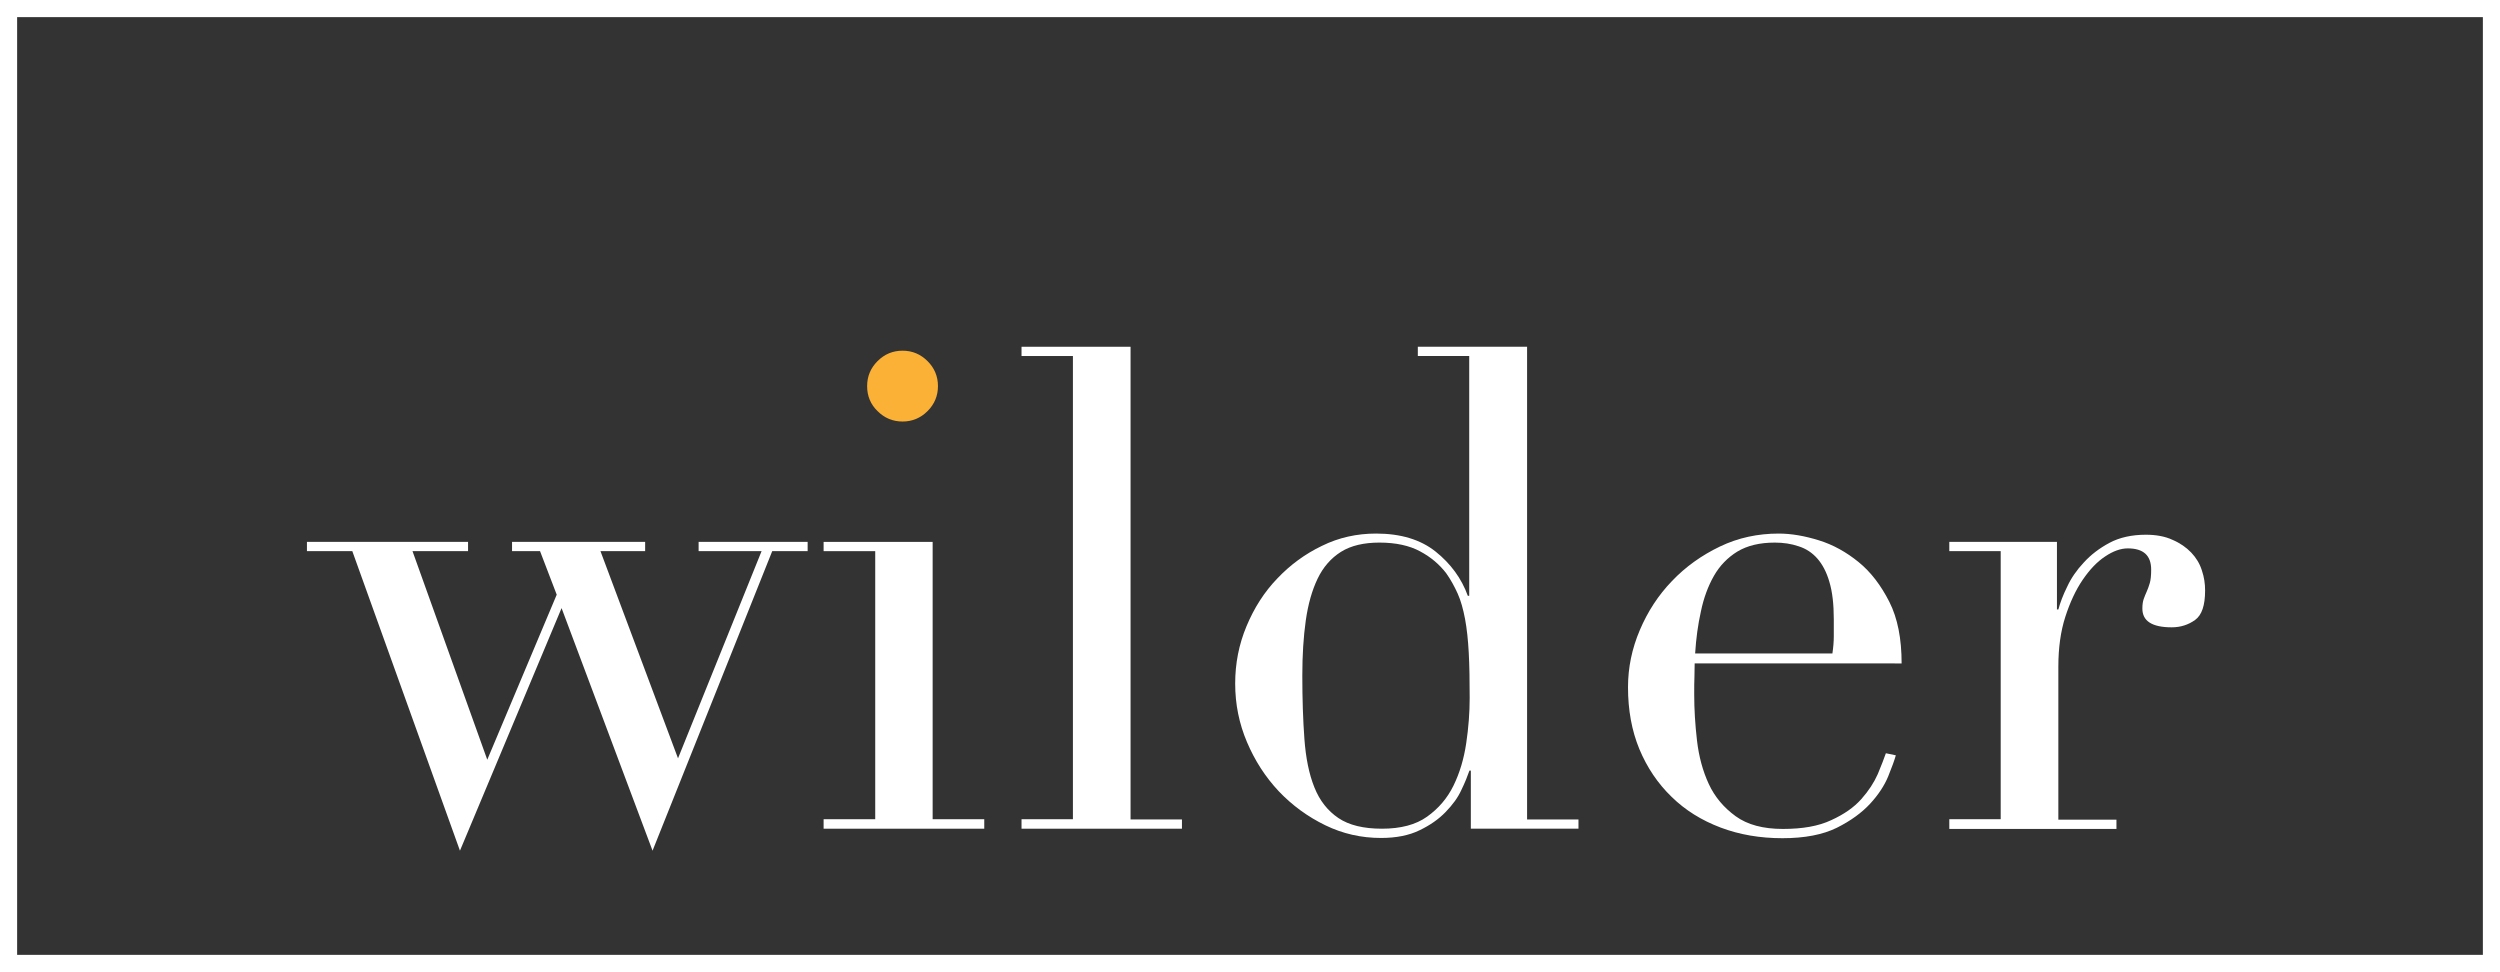
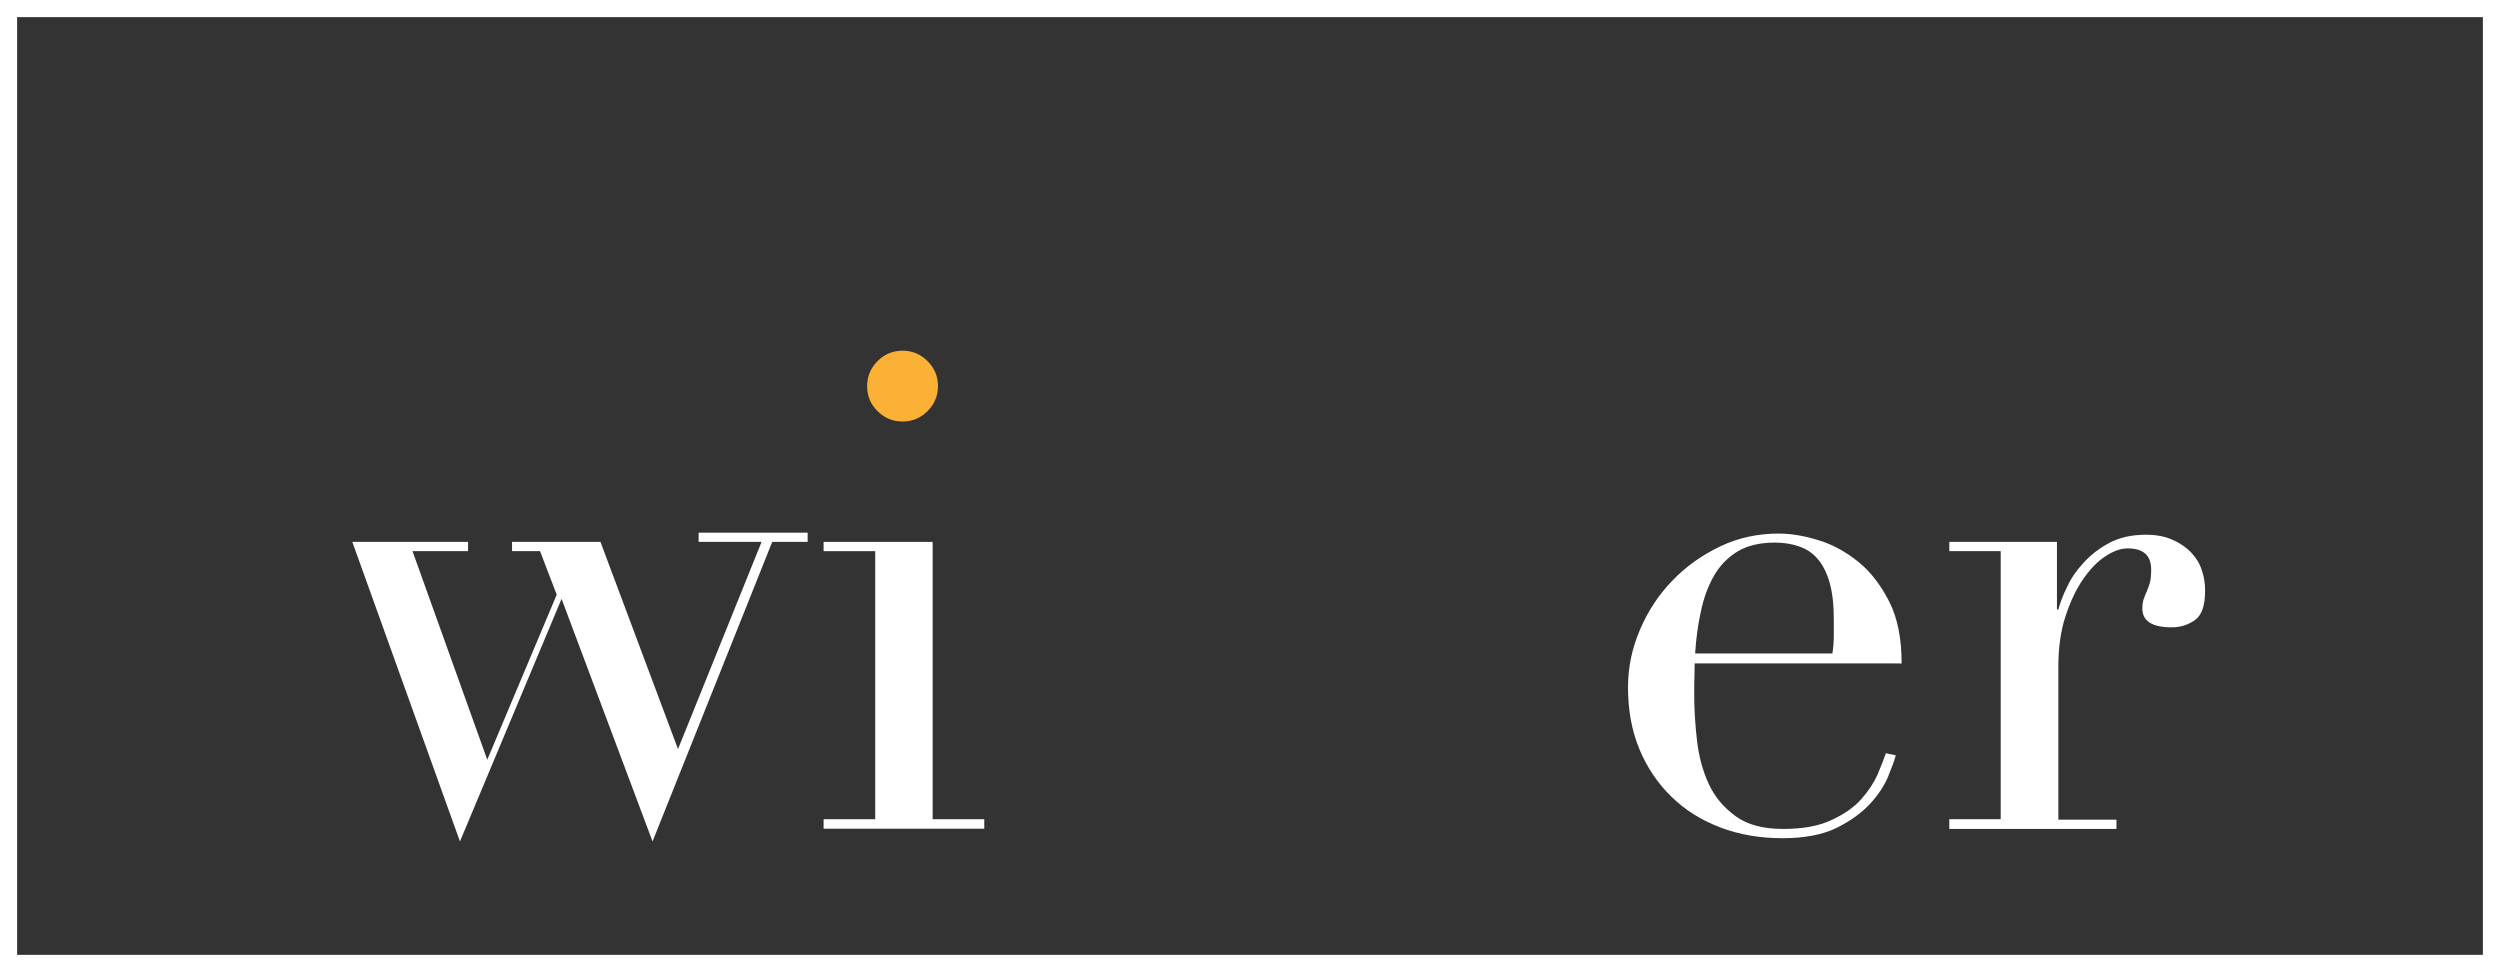
<svg xmlns="http://www.w3.org/2000/svg" version="1.1" id="Layer_1" x="0px" y="0px" viewBox="0 0 1080 420" style="enable-background:new 0 0 1080 420;" xml:space="preserve">
  <rect x="0" y="0" width="1080" height="420" fill="#333333" stroke="none" />
  <style type="text/css">
	.st0{fill:#FFFFFF;}
	.st1{fill:#FBB036;}
</style>
  <path class="st0" d="M1080,420H0V0h1080V420z M7.4,412.5h1065.2V7.4H7.4V412.5z" />
-   <path class="st0" d="M132.6,234.1h69.6v4h-24l32.3,90.1l30-71.3l-7.2-18.8h-12.1v-4h57.5v4h-19.3l33.5,89.5l36.1-89.5h-27.2v-4h47.1  v4h-15.3l-51.7,129.4l-39.3-104.8l-43.9,104.8l-46.5-129.4h-19.6V234.1z" />
+   <path class="st0" d="M132.6,234.1h69.6v4h-24l32.3,90.1l30-71.3l-7.2-18.8h-12.1v-4h57.5h-19.3l33.5,89.5l36.1-89.5h-27.2v-4h47.1  v4h-15.3l-51.7,129.4l-39.3-104.8l-43.9,104.8l-46.5-129.4h-19.6V234.1z" />
  <polygon class="st0" points="355.8,353.9 378.1,353.9 378.1,238.1 355.8,238.1 355.8,234.1 402.9,234.1 402.9,353.9 425.2,353.9   425.2,358 355.8,358 " />
  <path class="st1" d="M374.6,166.8c0-4.2,1.5-7.8,4.5-10.8c3-3,6.6-4.5,10.8-4.5c4.2,0,7.8,1.5,10.8,4.5c3,3,4.5,6.6,4.5,10.8  c0,4.2-1.5,7.8-4.5,10.8c-3,3-6.6,4.5-10.8,4.5c-4.2,0-7.8-1.5-10.8-4.5C376.1,174.7,374.6,171.1,374.6,166.8z" />
-   <path class="st0" d="M441.3,353.9h22.2V153.8h-22.2v-4h47.1v204.2h22.2v4h-69.3V353.9z" />
-   <path class="st0" d="M612.6,149.8h47.1v204.2h22.2v4h-46.5v-25.1h-0.6c-0.8,2.3-1.9,5.1-3.5,8.4c-1.5,3.3-3.8,6.4-6.8,9.5  c-3,3.1-6.7,5.7-11.3,7.9c-4.5,2.2-10.1,3.3-16.6,3.3c-8.5,0-16.5-1.8-24.1-5.5c-7.6-3.7-14.3-8.6-20.1-14.7  c-5.8-6.2-10.3-13.2-13.7-21.2c-3.4-8-5.1-16.4-5.1-25.3c0-8.7,1.6-16.9,4.9-24.8c3.3-7.9,7.7-14.8,13.3-20.6  c5.6-5.9,12-10.6,19.3-14.1c7.3-3.6,15.1-5.3,23.4-5.3c10.6,0,19.2,2.6,25.7,7.8c6.5,5.2,11.2,11.6,13.9,19.1h0.6V153.8h-22.2V149.8  z M562.6,291.9c0,10,0.3,19.1,0.9,27.3c0.6,8.2,2,15.2,4.3,20.9c2.3,5.8,5.8,10.2,10.4,13.3c4.6,3.1,10.9,4.6,18.8,4.6  c8.1,0,14.6-1.7,19.5-5.2c4.9-3.5,8.7-7.9,11.4-13.4c2.7-5.5,4.5-11.6,5.5-18.3c1-6.7,1.5-13.3,1.5-19.6c0-7.5-0.1-14-0.4-19.5  c-0.3-5.5-0.8-10.3-1.6-14.6c-0.8-4.2-1.8-7.9-3.2-11c-1.4-3.1-3-6-4.9-8.7c-2.9-3.8-6.6-7-11.3-9.5c-4.6-2.5-10.5-3.8-17.6-3.8  c-6.7,0-12.3,1.3-16.6,4c-4.3,2.7-7.7,6.6-10.1,11.6c-2.4,5-4.1,11-5.1,18C563.1,275.1,562.6,283,562.6,291.9z" />
  <path class="st0" d="M732.1,286.4c0,1.9-0.1,3.9-0.1,5.9c-0.1,2-0.1,4.6-0.1,7.7c0,6.4,0.4,13,1.2,19.9c0.8,6.9,2.5,13.2,5.1,18.8  c2.6,5.6,6.5,10.2,11.6,13.9c5.1,3.7,11.9,5.5,20.4,5.5c8.5,0,15.4-1.2,20.9-3.8c5.5-2.5,9.8-5.5,13-9.1c3.2-3.6,5.5-7.2,7.1-10.8  c1.5-3.7,2.7-6.6,3.5-9l4.3,0.9c-0.6,2.1-1.7,5.2-3.3,9.1c-1.6,3.9-4.2,7.9-7.8,11.8c-3.6,3.9-8.4,7.4-14.4,10.4  c-6.1,3-13.9,4.5-23.5,4.5c-9.6,0-18.5-1.5-26.7-4.6c-8.2-3.1-15.3-7.5-21.2-13.3c-6-5.8-10.6-12.7-13.9-20.6  c-3.3-8-4.9-16.9-4.9-26.7c0-8.5,1.7-16.7,5.1-24.7c3.4-8,8-15.1,13.9-21.2c5.9-6.2,12.8-11.1,20.7-14.9c7.9-3.8,16.4-5.6,25.4-5.6  c5.4,0,11.2,1,17.3,2.9c6.2,1.9,11.9,5.1,17.2,9.4c5.3,4.3,9.7,10.1,13.3,17.2c3.6,7.1,5.3,16,5.3,26.6H732.1z M791.6,282.3  c0.4-2.7,0.6-5.2,0.6-7.5c0-2.3,0-4.7,0-7.2c0-6.5-0.6-11.9-1.9-16.2c-1.2-4.2-3-7.6-5.2-10.1c-2.2-2.5-4.9-4.3-8.1-5.3  c-3.2-1.1-6.6-1.6-10.3-1.6c-6.5,0-11.9,1.3-16.2,3.9c-4.2,2.6-7.6,6.1-10.1,10.5c-2.5,4.4-4.4,9.5-5.6,15.3  c-1.3,5.8-2.1,11.8-2.5,18.2H791.6z" />
  <path class="st0" d="M842.1,353.9h22.2V238.1h-22.2v-4h46.5v29.2h0.6c0.8-2.9,2-6.2,3.8-9.8c1.7-3.7,4.1-7.2,7.2-10.5  c3.1-3.4,6.8-6.2,11.1-8.5c4.3-2.3,9.6-3.5,15.7-3.5c4.4,0,8.3,0.7,11.5,2.2c3.3,1.4,6,3.3,8.1,5.5c2.1,2.2,3.7,4.8,4.6,7.7  c1,2.9,1.4,5.8,1.4,8.7c0,6.4-1.4,10.6-4.3,12.7c-2.9,2.1-6.3,3.2-10.1,3.2c-8.5,0-12.7-2.7-12.7-8.1c0-1.7,0.2-3.1,0.6-4.2  c0.4-1.1,0.8-2.1,1.3-3.2c0.5-1.1,0.9-2.3,1.3-3.6c0.4-1.3,0.6-3.3,0.6-5.8c0-6.2-3.4-9.2-10.1-9.2c-3.1,0-6.4,1.2-9.8,3.5  c-3.5,2.3-6.7,5.7-9.7,10.1c-3,4.4-5.5,9.8-7.5,16s-3,13.4-3,21.5v66.1h25.1v4h-72.2V353.9z" />
</svg>